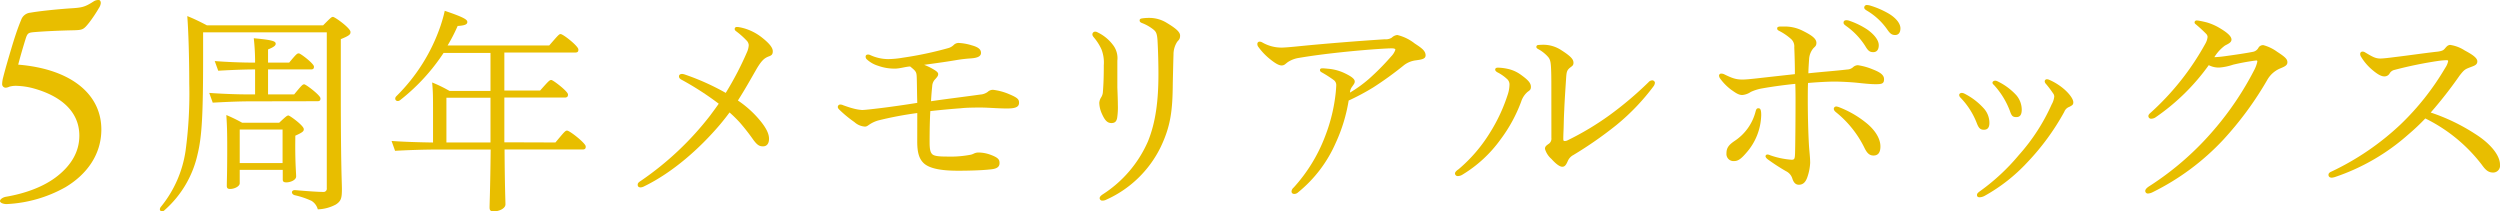
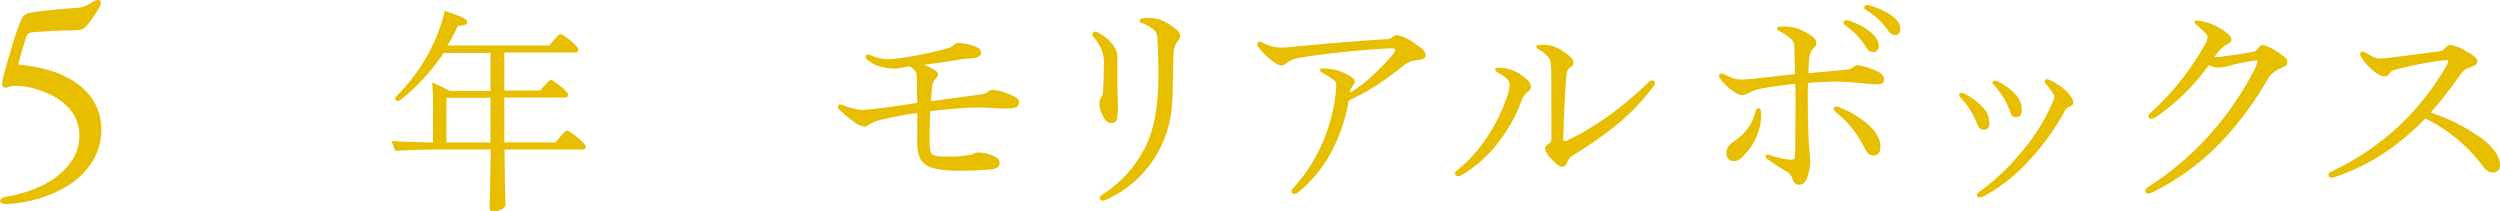
<svg xmlns="http://www.w3.org/2000/svg" viewBox="0 0 592.05 50.05">
  <defs>
    <style>.cls-1{fill:#e8be00;}</style>
  </defs>
  <g id="レイヤー_2" data-name="レイヤー 2">
    <g id="INFO">
      <path class="cls-1" d="M13.79,41.54c3-2.43,5-5.53,5-9.41,0-6.08-4.92-9.6-11-11.24a16.76,16.76,0,0,0-3.64-.55,5.75,5.75,0,0,0-1.94.19,2.32,2.32,0,0,1-.85.24.84.84,0,0,1-.85-.91A6.72,6.72,0,0,1,.73,18.4c.55-2.19,1.27-4.61,1.94-6.86S4.13,6.8,5,4.74A2.56,2.56,0,0,1,7.23,3c1.7-.31,5.4-.73,9.11-1,3-.18,3.64-.24,5.89-1.7A2.07,2.07,0,0,1,23.38,0c.3,0,.49.3.49.73a2.49,2.49,0,0,1-.43,1.15,33.58,33.58,0,0,1-2.31,3.46C19.8,7,19.62,7.11,17.43,7.17c-3,.06-7.35.24-9.78.48C6.8,7.77,6.5,7.89,6.13,9c-.66,2.12-1.27,4.19-1.82,6.31a38,38,0,0,1,4.44.61C18.16,17.79,24,23.08,24,30.67c0,6-3.52,10.69-8.5,13.66a31.38,31.38,0,0,1-13.91,4C.73,48.34,0,48,0,47.61s.61-.85,1.34-1C5.83,45.85,10.45,44.27,13.79,41.54Z" />
-       <path class="cls-1" d="M76.52,6c1.81-1.82,2-2,2.33-2C79.32,4,83,6.67,83,7.55v.11c0,.51-.37.83-2.29,1.61v12c0,18.54.26,21.82.26,23.48,0,2.08-.15,2.86-1.45,3.69a9.78,9.78,0,0,1-4.26,1.14,3.4,3.4,0,0,0-1.46-2,19.5,19.5,0,0,0-4-1.35c-.93-.26-.88-1.3.16-1.2,3,.26,5.4.42,6.55.42a.77.77,0,0,0,.88-.89V7.66H48.1v5.71c0,13.51-.26,18.86-1.3,23.12A24.72,24.72,0,0,1,39,49.74a.88.88,0,0,1-.62.31.49.49,0,0,1-.52-.52,1.09,1.09,0,0,1,.26-.57,27.17,27.17,0,0,0,5.82-13.2,100.6,100.6,0,0,0,.88-16c0-6.29-.21-12.73-.47-15.95C45.81,4.38,47.52,5.21,49,6ZM59.16,24c-3,0-6.91.21-8.78.31L49.55,22c2.65.2,6.34.36,9.56.36h1.3V16.44c-3,0-6.86.2-8.73.31l-.83-2.29c2.6.21,6.29.37,9.46.37h.1a51,51,0,0,0-.31-5.77c4.57.41,5.19.73,5.19,1.3,0,.36-.26.72-1.81,1.35v3.12h5c1.67-2,1.87-2.19,2.29-2.19s3.58,2.44,3.58,3.12v.1c0,.37-.2.58-.67.58H63.48v5.92h6.18c1.76-2.13,2-2.39,2.39-2.39s3.84,2.6,3.84,3.32v.11c0,.36-.21.57-.67.57ZM69.92,34.36c0,4.68.21,6.55.21,7.43s-1.41,1.4-2.29,1.4c-.68,0-.88-.2-.88-.72V40.23H56.77V43.4c0,.73-1.24,1.35-2.28,1.35-.57,0-.78-.21-.78-.73,0-.93.1-3,.1-8.78,0-4.31-.05-5.45-.21-8a37.6,37.6,0,0,1,3.74,1.82h8.78c1.67-1.56,1.88-1.71,2.19-1.71s3.63,2.39,3.63,3.22v.1c0,.42-.36.73-2,1.46Zm-3,4.26V30.67H56.77v7.95Z" />
      <path class="cls-1" d="M131.54,33.74c2.13-2.55,2.34-2.81,2.76-2.81.62,0,4.41,3,4.41,3.74v.11c0,.41-.2.62-.72.62h-18.5c.05,8.88.21,12,.21,13s-1.56,1.66-2.76,1.66c-.83,0-1-.31-1-.93,0-.94.16-4.16.26-13.72H103.7c-3.38,0-7.8.16-10.14.31l-.83-2.34c2.81.21,6.44.32,9.82.37v-7c0-3.89,0-4.93-.21-7.22a32.52,32.52,0,0,1,4.11,2h9.71v-9H105.05A47,47,0,0,1,94.76,23.71c-.78.62-1.61-.21-.88-.94A42.85,42.85,0,0,0,104.32,6.15c.36-1.09.73-2.29,1-3.59,4.78,1.61,5.35,2.13,5.35,2.65s-.47.83-2.29.94A40.21,40.21,0,0,1,106,10.77h24.06c2.13-2.44,2.34-2.7,2.7-2.7.62,0,4.21,2.86,4.21,3.64v.1c0,.42-.21.63-.73.63H119.44v9h8.47c2-2.24,2.23-2.5,2.65-2.5s3.95,2.7,3.95,3.43v.1c0,.37-.21.63-.73.63H119.44v10.6Zm-15.38,0V23.14H105.72v10.6Z" />
-       <path class="cls-1" d="M179.64,28.12c2,2.31,2.48,3.72,2.48,4.74,0,1.18-.56,1.8-1.41,1.8s-1.35-.28-2.25-1.47A49.29,49.29,0,0,0,175.19,29a31.7,31.7,0,0,0-2.42-2.37c-.73,1-1.47,1.92-2.31,2.93-4.85,5.69-11.16,11.27-17.86,14.54a2.09,2.09,0,0,1-.85.28c-.45,0-.73-.17-.73-.62s.28-.62.84-1a72.18,72.18,0,0,0,16.35-15.44c.73-1,1.35-1.81,2-2.76a70.13,70.13,0,0,0-8.62-5.58c-.56-.28-.79-.51-.79-.9s.34-.57.74-.57a2.31,2.31,0,0,1,.56.11A57.19,57.19,0,0,1,171.87,22a75.51,75.51,0,0,0,5-9.58,4.8,4.8,0,0,0,.45-1.75,1.75,1.75,0,0,0-.57-1.13,18.75,18.75,0,0,0-2.42-2.14c-.28-.22-.34-.34-.34-.56a.46.46,0,0,1,.51-.45,2.58,2.58,0,0,1,.56.05,11.33,11.33,0,0,1,2.2.62,12.33,12.33,0,0,1,3.16,1.81c2,1.57,2.59,2.53,2.59,3.27s-.28,1-1,1.24c-1,.39-1.63.95-2.76,2.81-1.46,2.54-2.87,5.07-4.5,7.61A24.69,24.69,0,0,1,179.64,28.12Z" />
      <path class="cls-1" d="M217.23,26.77A85.07,85.07,0,0,0,208,28.52a7.66,7.66,0,0,0-2,.9c-.5.34-.73.56-1.18.56a4.11,4.11,0,0,1-2.48-1.07A28.05,28.05,0,0,1,198.8,26c-.28-.28-.39-.45-.39-.68a.57.57,0,0,1,.62-.56,1.57,1.57,0,0,1,.67.17c.79.28,1.58.56,2.26.73a11.05,11.05,0,0,0,2.19.39c.62,0,2.48-.22,4.4-.45,2.7-.33,5.86-.79,8.68-1.24-.06-1.91-.06-3.6-.12-5.86-.05-1.46-.11-1.57-1.57-2.76-1.13.06-2.43.51-3.61.51a11.41,11.41,0,0,1-4-.68A6.85,6.85,0,0,1,205.22,14a.85.85,0,0,1-.22-.56.46.46,0,0,1,.45-.51A1.11,1.11,0,0,1,206,13a10.41,10.41,0,0,0,4.34,1,22.69,22.69,0,0,0,3.5-.34,84.84,84.84,0,0,0,10.87-2.31,3,3,0,0,0,1.13-.68,1.67,1.67,0,0,1,1.18-.5,12.46,12.46,0,0,1,3.1.56c1.64.45,2.2,1,2.2,1.8s-.79,1.19-2.42,1.3a34.43,34.43,0,0,0-3.72.45c-2.31.39-4.85.73-7.33,1.07a14.85,14.85,0,0,1,1.92.9c1,.57,1.41.9,1.41,1.3s-.23.67-.68,1.18a2.47,2.47,0,0,0-.73,1.64c-.12,1.18-.23,2.42-.28,3.6,3.77-.56,8.05-1.07,11.66-1.58a3.33,3.33,0,0,0,1.75-.62,1.81,1.81,0,0,1,1.29-.5,13.89,13.89,0,0,1,3.89,1.07c2,.84,2.25,1.24,2.25,2,0,1-.84,1.35-2.81,1.35-2.2,0-4.57-.22-6.2-.22-1.24,0-3.33,0-4.79.17-2.31.17-4.68.39-7.21.67-.12,2.09-.17,4.51-.17,7.33,0,1.69.17,2.42.62,2.87s1.57.57,3.55.57a25.18,25.18,0,0,0,5.35-.4,3.06,3.06,0,0,0,.9-.28,2.46,2.46,0,0,1,1.19-.28,8.37,8.37,0,0,1,2.76.51c2,.73,2.19,1.23,2.19,2,0,1.18-1.12,1.41-2.48,1.52-1.63.17-4.33.28-7.38.28-3.94,0-6.82-.51-8.17-1.86-1.07-1.07-1.46-2.59-1.46-5.07Z" />
      <path class="cls-1" d="M264.61,20.74c.06,1.47.12,3.21.12,4.06a16.62,16.62,0,0,1-.17,3.15c-.17.85-.57,1.19-1.35,1.19-1,0-1.58-.68-2.26-2.2a6.7,6.7,0,0,1-.62-2.59,2.85,2.85,0,0,1,.45-1.3,2.67,2.67,0,0,0,.4-1.18c.17-2.09.22-3.95.22-6.43a8.51,8.51,0,0,0-.56-3.77,11.89,11.89,0,0,0-1.75-2.76c-.28-.34-.39-.51-.39-.79a.64.64,0,0,1,.67-.62,1,1,0,0,1,.57.17,9.83,9.83,0,0,1,3.6,2.93,5.1,5.1,0,0,1,1.07,3.77Zm14.2-10.88a5.44,5.44,0,0,0-.9,3.05c-.05,1.41-.11,4.22-.17,6.76-.05,6.37-.45,10.09-2.87,15.16A26.28,26.28,0,0,1,262,47.28a1.94,1.94,0,0,1-.9.23.61.61,0,0,1-.68-.57c0-.33.29-.62.79-.95a28.4,28.4,0,0,0,10.65-12.51c1.86-4.57,2.48-9.75,2.48-15.95,0-1.86-.05-5.07-.22-8-.11-1.57-.34-2-.9-2.48a10.19,10.19,0,0,0-2.71-1.57c-.34-.12-.62-.29-.62-.62s.17-.45.62-.51a11.56,11.56,0,0,1,1.86-.11,7.86,7.86,0,0,1,3.95,1.18c2.25,1.35,3.15,2.2,3.15,3S279.21,9.41,278.81,9.86Z" />
      <path class="cls-1" d="M316.34,33.81a31.09,31.09,0,0,1-8.9,11.72,1.37,1.37,0,0,1-.9.4c-.45,0-.68-.23-.68-.62a1.36,1.36,0,0,1,.51-.9,38,38,0,0,0,7.44-12.12,40,40,0,0,0,2.53-10.48c.06-.67.11-1.35.11-1.58a1.45,1.45,0,0,0-.62-1.29A27.74,27.74,0,0,0,313,17.13c-.28-.16-.4-.28-.4-.56s.23-.39.57-.39.84.05,1.46.11a11.24,11.24,0,0,1,3.72,1c1.3.62,2.48,1.29,2.48,2,0,.45-.23.67-.62,1.24a2.49,2.49,0,0,0-.51,1.4,30.91,30.91,0,0,0,4.51-3.26,58.24,58.24,0,0,0,5.24-5.3,4.25,4.25,0,0,0,1-1.58c0-.22-.23-.34-.91-.34s-1.57.06-2.64.12c-5.08.33-13.36,1.12-19.28,2.14a6.57,6.57,0,0,0-2.64,1c-.57.4-.79.79-1.47.79s-1.58-.56-2.7-1.46A14.74,14.74,0,0,1,298,11.1a1,1,0,0,1-.23-.67.52.52,0,0,1,.51-.57,1.32,1.32,0,0,1,.62.17,9.1,9.1,0,0,0,4.62,1.24c.56,0,2.09-.11,4.17-.33,6.26-.62,14-1.24,20.29-1.64a2.59,2.59,0,0,0,1.63-.39,2.16,2.16,0,0,1,1.3-.62,10.63,10.63,0,0,1,4.11,2c1.52,1,2.59,1.69,2.59,2.82,0,.9-1.07,1-2.31,1.18a5.75,5.75,0,0,0-3,1.3,81.08,81.08,0,0,1-7.1,5.12,55.14,55.14,0,0,1-5.81,3.1A38.64,38.64,0,0,1,316.34,33.81Z" />
      <path class="cls-1" d="M345.25,41.7a.64.64,0,0,1-.68-.62c0-.28.28-.62.85-1a36,36,0,0,0,7.38-8.57,40,40,0,0,0,4.34-9.35,8,8,0,0,0,.34-2.2,1.72,1.72,0,0,0-.63-1.29,9.89,9.89,0,0,0-2.3-1.58c-.34-.23-.46-.4-.46-.62s.17-.45.62-.45a12.06,12.06,0,0,1,2.31.28,8.25,8.25,0,0,1,3.16,1.41c1.8,1.29,2.37,2,2.37,2.87,0,.62-.23.79-.79,1.18a5.13,5.13,0,0,0-1.52,2.32,35.41,35.41,0,0,1-4.85,8.9,30.59,30.59,0,0,1-9.07,8.39A2.11,2.11,0,0,1,345.25,41.7Zm22.14-20.56c0-1.64,0-3.27-.05-4.51-.06-1.75-.17-2.48-.68-3.1a8.52,8.52,0,0,0-2.42-1.92c-.28-.17-.4-.28-.4-.51s.17-.45.51-.45c.68-.05.85-.05,1.24-.05a7.73,7.73,0,0,1,4.17,1.29c2.48,1.58,2.87,2.26,2.87,3,0,.56-.28.73-.73,1.07-.79.62-.9,1-1,2.37-.12,1.86-.4,6-.45,7.66-.12,2.09-.12,3.78-.17,4.85s-.06,1.8-.06,2c0,.45.06.56.34.56a1.6,1.6,0,0,0,.79-.23,67.29,67.29,0,0,0,9.69-5.8,83.07,83.07,0,0,0,9.35-7.89,1.24,1.24,0,0,1,.85-.45.64.64,0,0,1,.68.56,1.67,1.67,0,0,1-.29.79,52.18,52.18,0,0,1-8.84,9.24,93.1,93.1,0,0,1-10.2,7.1,2.86,2.86,0,0,0-1.3,1.41c-.34.74-.62,1.36-1.3,1.36s-1.63-.79-2.59-1.86a5,5,0,0,1-1.52-2.37c0-.51.23-.73.79-1.13a1.47,1.47,0,0,0,.73-1.46Z" />
      <path class="cls-1" d="M424.92,11.22a2.35,2.35,0,0,0-.78-2,13.32,13.32,0,0,0-2.71-1.86c-.34-.17-.56-.29-.56-.62s.22-.4.62-.46c.62,0,.9,0,1.35,0A9.35,9.35,0,0,1,427,7.33c2,1,3.16,1.8,3.16,2.82,0,.67-.28.84-.73,1.29a4.44,4.44,0,0,0-1,2.59c-.05.74-.17,2.48-.17,3.33,3.1-.34,6.31-.56,9.19-.9a2.18,2.18,0,0,0,1.35-.51,1.8,1.8,0,0,1,1.18-.51,14.67,14.67,0,0,1,3.55,1c1.58.62,2.65,1.24,2.65,2.31s-.51,1.19-2,1.19c-1.24,0-2.76-.17-4.4-.34s-4.22-.28-5.29-.28c-1.58,0-4.34.16-6.31.33-.06,1.13-.06,2.65-.06,3.95,0,3.83.11,8,.28,10.87.11,1.58.28,2.82.28,4.12A11.94,11.94,0,0,1,428,42c-.4,1.13-1,1.75-2,1.75-.67,0-1.18-.4-1.52-1.41a2.88,2.88,0,0,0-1.52-1.8,47.44,47.44,0,0,1-4.34-2.82c-.34-.28-.51-.51-.51-.73a.44.44,0,0,1,.46-.4,1.53,1.53,0,0,1,.62.17,19.43,19.43,0,0,0,5.07,1.07c.67,0,.79-.17.84-1.41.06-1.8.12-7.77.12-12.85,0-.45,0-2.08-.06-3.71-2.25.22-5.3.62-7.83,1.07a11,11,0,0,0-2.71.84,4.2,4.2,0,0,1-2,.73c-.9,0-1.58-.5-2.7-1.29a12.51,12.51,0,0,1-2.54-2.59,1.34,1.34,0,0,1-.28-.74.51.51,0,0,1,.56-.45,1.79,1.79,0,0,1,.56.11c2,1,2.93,1.3,4.46,1.3.62,0,1.86-.11,3.38-.28,3-.34,6.08-.68,9-1C425.09,16.35,425,12.85,424.92,11.22Zm-8.51,14.42c.46,0,.68.28.68,1.64a14,14,0,0,1-3.61,9c-1.12,1.29-1.85,1.86-2.76,1.86a1.67,1.67,0,0,1-1.86-1.81c0-1.29.51-2,2-3a11.85,11.85,0,0,0,4.9-6.93C415.91,25.81,416.08,25.64,416.41,25.64ZM441.83,29c1.8,1.41,3.49,3.49,3.49,5.69,0,1.58-.67,2.14-1.63,2.14-.79,0-1.41-.34-2.09-1.69a24.82,24.82,0,0,0-6.81-8.57c-.4-.33-.51-.56-.51-.84a.58.58,0,0,1,.62-.51,3.09,3.09,0,0,1,.79.23A23.74,23.74,0,0,1,441.83,29ZM436.59,5.36c0-.4.28-.57.68-.57a2,2,0,0,1,.67.12A18.5,18.5,0,0,1,442.22,7c1.41,1,2.71,2.37,2.71,3.72,0,1-.45,1.63-1.3,1.63s-1.24-.33-1.91-1.46a17,17,0,0,0-4.51-4.73C436.81,5.86,436.59,5.69,436.59,5.36Zm4.9-3.55a.59.59,0,0,1,.62-.62,3,3,0,0,1,.73.11,20.72,20.72,0,0,1,4.34,1.86c1.47.84,2.88,2.2,2.88,3.55,0,1-.45,1.58-1.24,1.58S447.63,8,446.9,6.93a15.47,15.47,0,0,0-4.85-4.45C441.72,2.26,441.49,2.09,441.49,1.81Z" />
      <path class="cls-1" d="M464.59,22a1.57,1.57,0,0,1,.62.17,15.59,15.59,0,0,1,4.68,3.6,5.13,5.13,0,0,1,1.24,3.33c0,1.12-.45,1.63-1.3,1.63s-1.24-.39-1.69-1.58a18,18,0,0,0-3.83-6,1,1,0,0,1-.34-.67C464,22.21,464.25,22,464.59,22ZM491,24.23c0,.51-.16.68-.95,1.08a2,2,0,0,0-1.19,1.18,57.19,57.19,0,0,1-8.79,12A40.71,40.71,0,0,1,470,46.38a2.72,2.72,0,0,1-1.19.34c-.39,0-.62-.17-.62-.51s.11-.51.9-1.07a49.42,49.42,0,0,0,9-8.4,46.16,46.16,0,0,0,7.78-12,4.84,4.84,0,0,0,.62-1.86,1.23,1.23,0,0,0-.29-.79,24,24,0,0,0-1.8-2.36.94.94,0,0,1-.17-.51.5.5,0,0,1,.51-.45,1.32,1.32,0,0,1,.51.11,14,14,0,0,1,3.66,2.31C490.18,22.32,491,23.5,491,24.23ZM473.1,19.28a14.51,14.51,0,0,1,4.4,3.26,5.34,5.34,0,0,1,1.29,3.38c0,1.24-.39,1.81-1.29,1.81s-1.13-.34-1.52-1.47a19,19,0,0,0-3.78-6.14c-.28-.22-.34-.39-.34-.56s.23-.45.62-.45A1.19,1.19,0,0,1,473.1,19.28Z" />
      <path class="cls-1" d="M510.4,27.84a2,2,0,0,1-1,.28.63.63,0,0,1-.62-.62c0-.28.17-.5.57-.84a62.68,62.68,0,0,0,13-16.46,4,4,0,0,0,.45-1.46,1.13,1.13,0,0,0-.34-.73A33.4,33.4,0,0,0,520,5.75c-.22-.17-.28-.28-.28-.45a.46.46,0,0,1,.51-.45,2.72,2.72,0,0,1,.56.06c.62.11,1.13.22,1.8.39a13.28,13.28,0,0,1,2.6,1.07c2.19,1.24,3.27,2.2,3.27,3,0,.68-.74,1-1.53,1.41a9.69,9.69,0,0,0-2.53,2.76,23.45,23.45,0,0,0,2.42-.22c2.48-.34,5.18-.73,6.82-1.07a1.9,1.9,0,0,0,1.24-1,1.26,1.26,0,0,1,1.13-.56,9.83,9.83,0,0,1,3.26,1.57c1.92,1.24,2.43,1.75,2.43,2.48s-.57,1-1.86,1.53A6.37,6.37,0,0,0,536.89,19a79.43,79.43,0,0,1-10.37,14.09,57.91,57.91,0,0,1-16.68,12.4,2.84,2.84,0,0,1-1.13.34.61.61,0,0,1-.67-.62c0-.34.33-.74,1.07-1.19A69.27,69.27,0,0,0,524.43,30.6a72.58,72.58,0,0,0,9.41-14,8,8,0,0,0,.74-2c0-.23-.06-.28-.28-.28a53.29,53.29,0,0,0-5.47,1,13.13,13.13,0,0,1-3.27.68,5.12,5.12,0,0,1-2.48-.57A50.83,50.83,0,0,1,510.4,27.84Z" />
      <path class="cls-1" d="M586.19,31.73c3.5,2.2,5.86,5,5.86,7.27a1.63,1.63,0,0,1-1.63,1.86c-1.13,0-1.81-.62-2.65-1.81a37.8,37.8,0,0,0-13.41-11,49.26,49.26,0,0,1-4,3.78,50.41,50.41,0,0,1-17.35,10.08,3.86,3.86,0,0,1-.79.17c-.45,0-.79-.22-.79-.68,0-.28.17-.56.73-.78A63,63,0,0,0,568.5,29.47a62.2,62.2,0,0,0,10.59-13.41,4.37,4.37,0,0,0,.68-1.57c0-.23-.12-.23-.57-.23a17.13,17.13,0,0,0-1.8.17A96.27,96.27,0,0,0,567,16.57a1.75,1.75,0,0,0-1.07.79,1.38,1.38,0,0,1-1.3.73c-.9,0-2-.84-2.93-1.63a12.44,12.44,0,0,1-2.54-3,1.17,1.17,0,0,1-.22-.67.53.53,0,0,1,.56-.57,1,1,0,0,1,.57.17c1.8,1.07,2.47,1.47,3.66,1.47.51,0,1.74-.12,3.38-.34,3.38-.4,7.44-1,10.25-1.3,1.08-.17,1.3-.34,1.64-.73s.67-.85,1.29-.85a8.67,8.67,0,0,1,3.39,1.3c1.57.85,3,1.69,3,2.59s-.84,1.07-1.86,1.47-1.24.5-2.31,1.86a100.4,100.4,0,0,1-6.87,8.79A45.63,45.63,0,0,1,586.19,31.73Z" />
    </g>
  </g>
</svg>